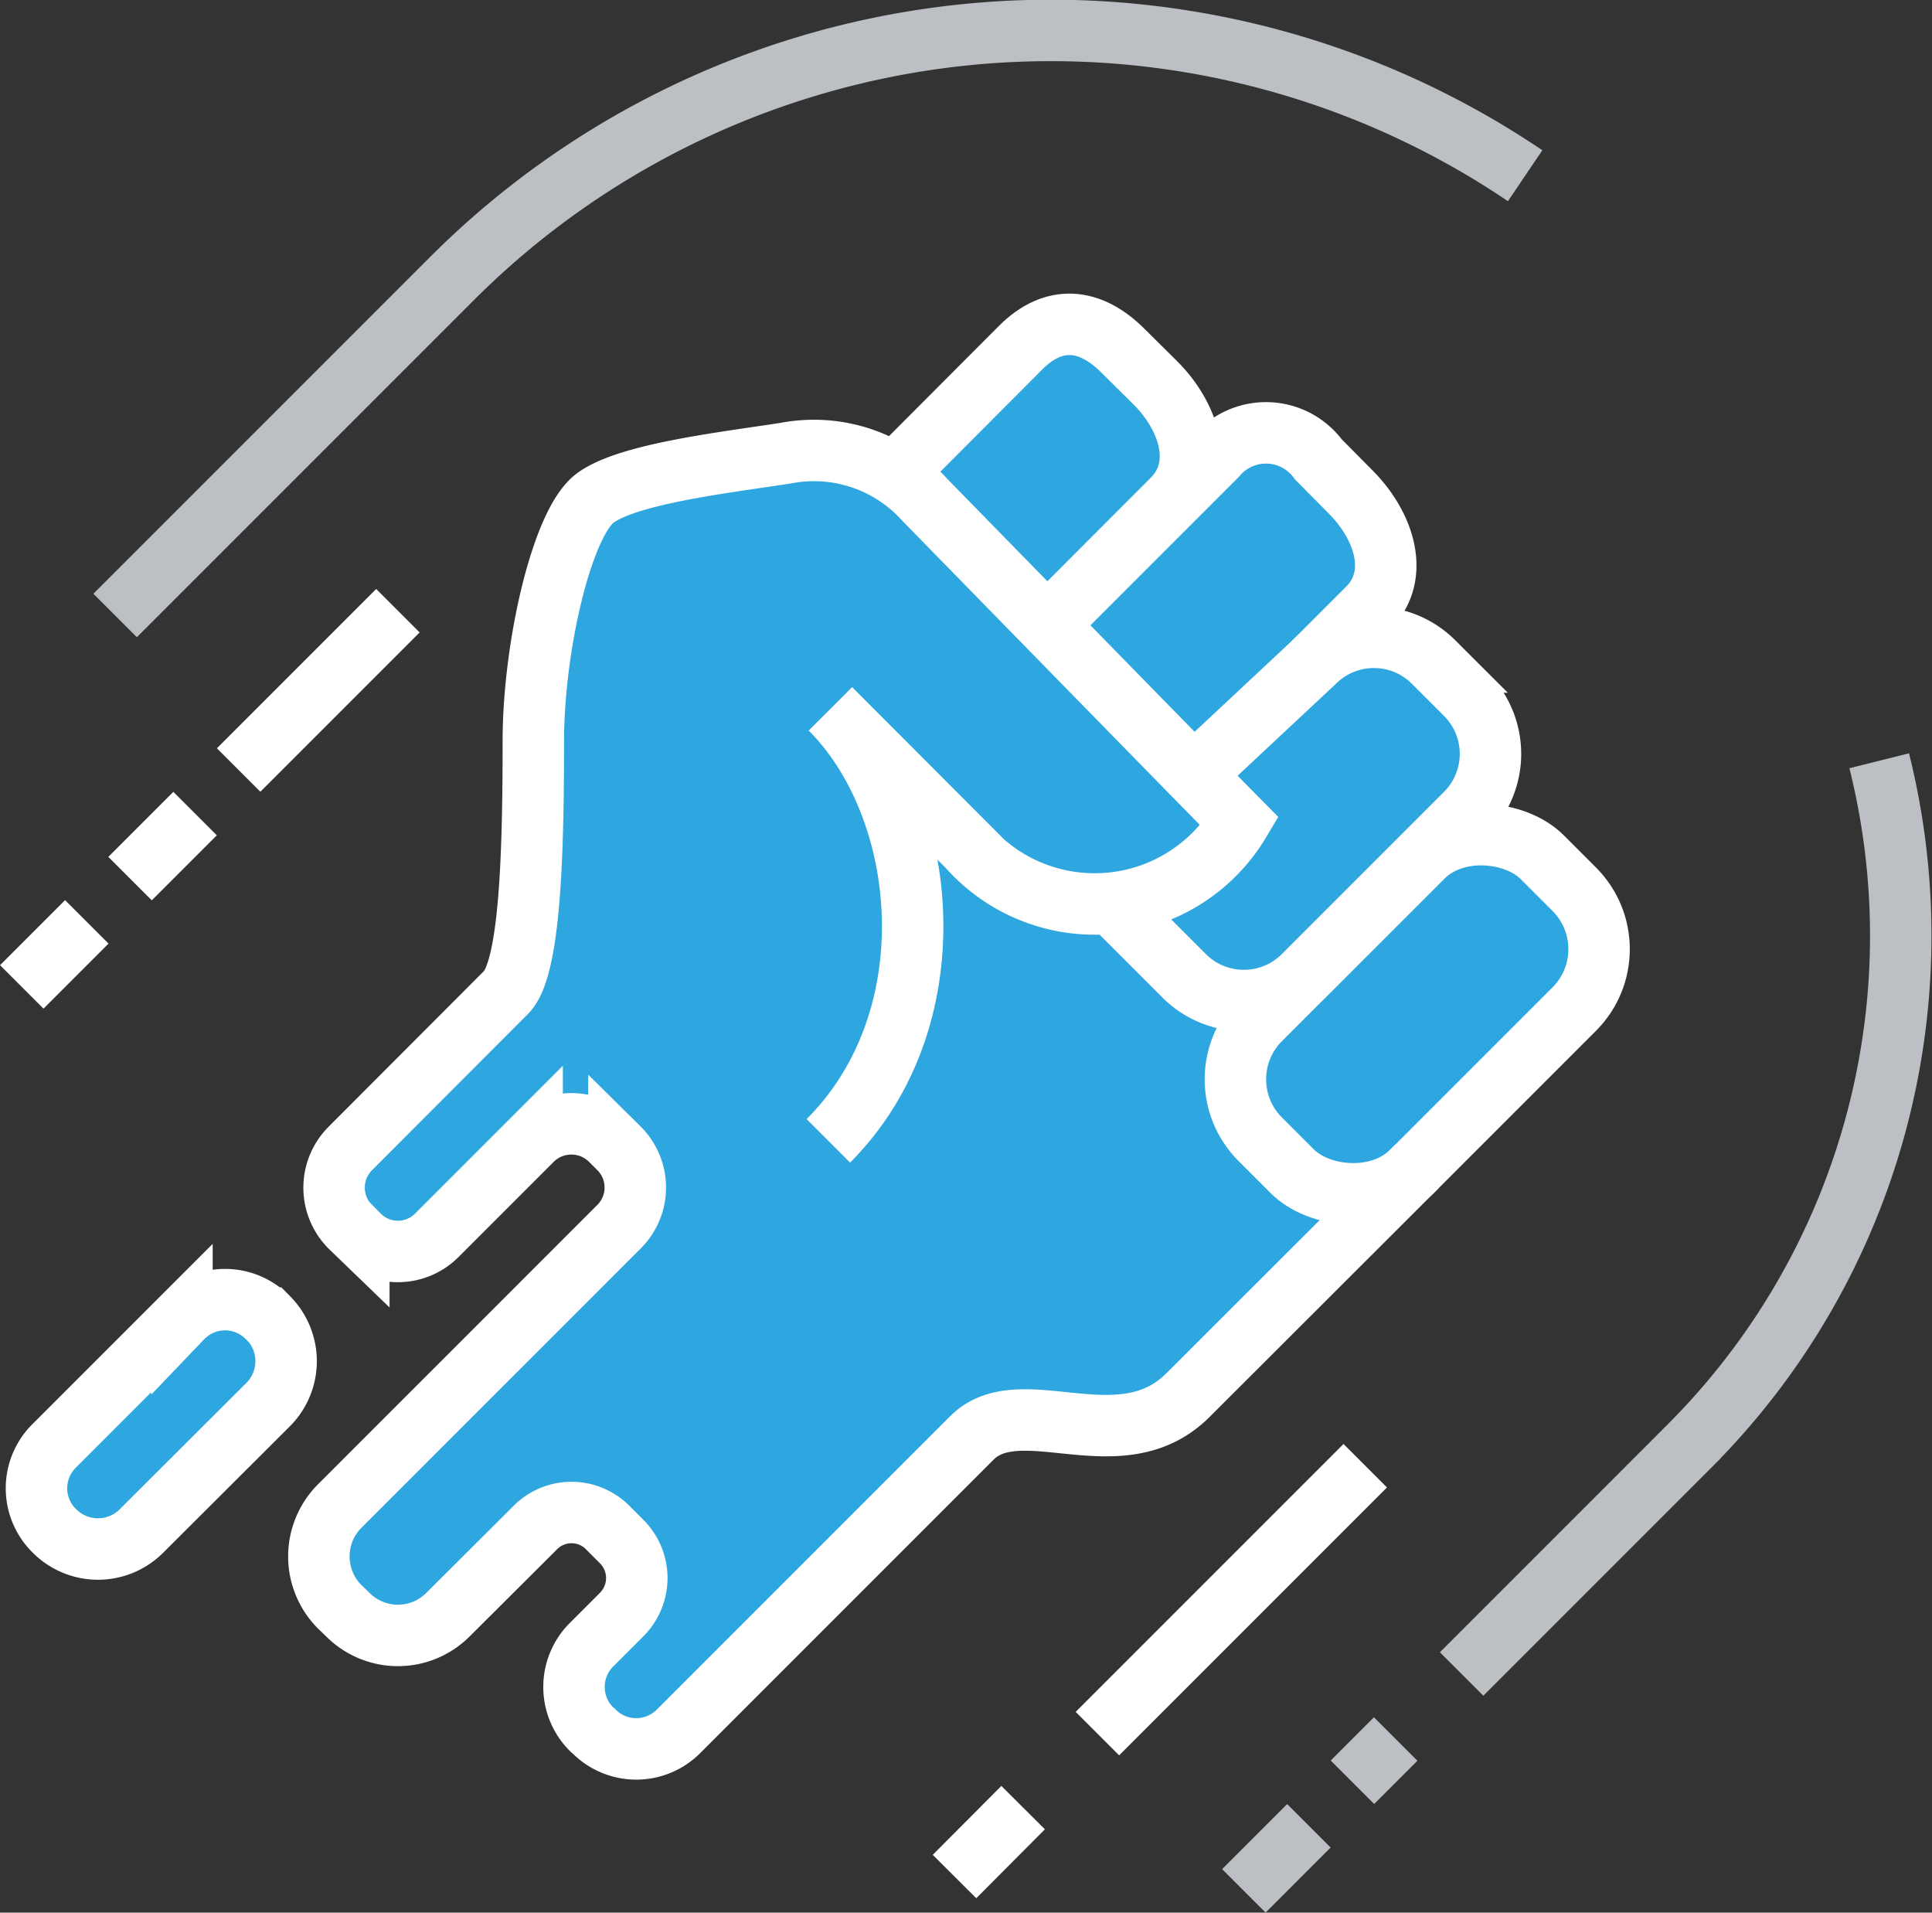
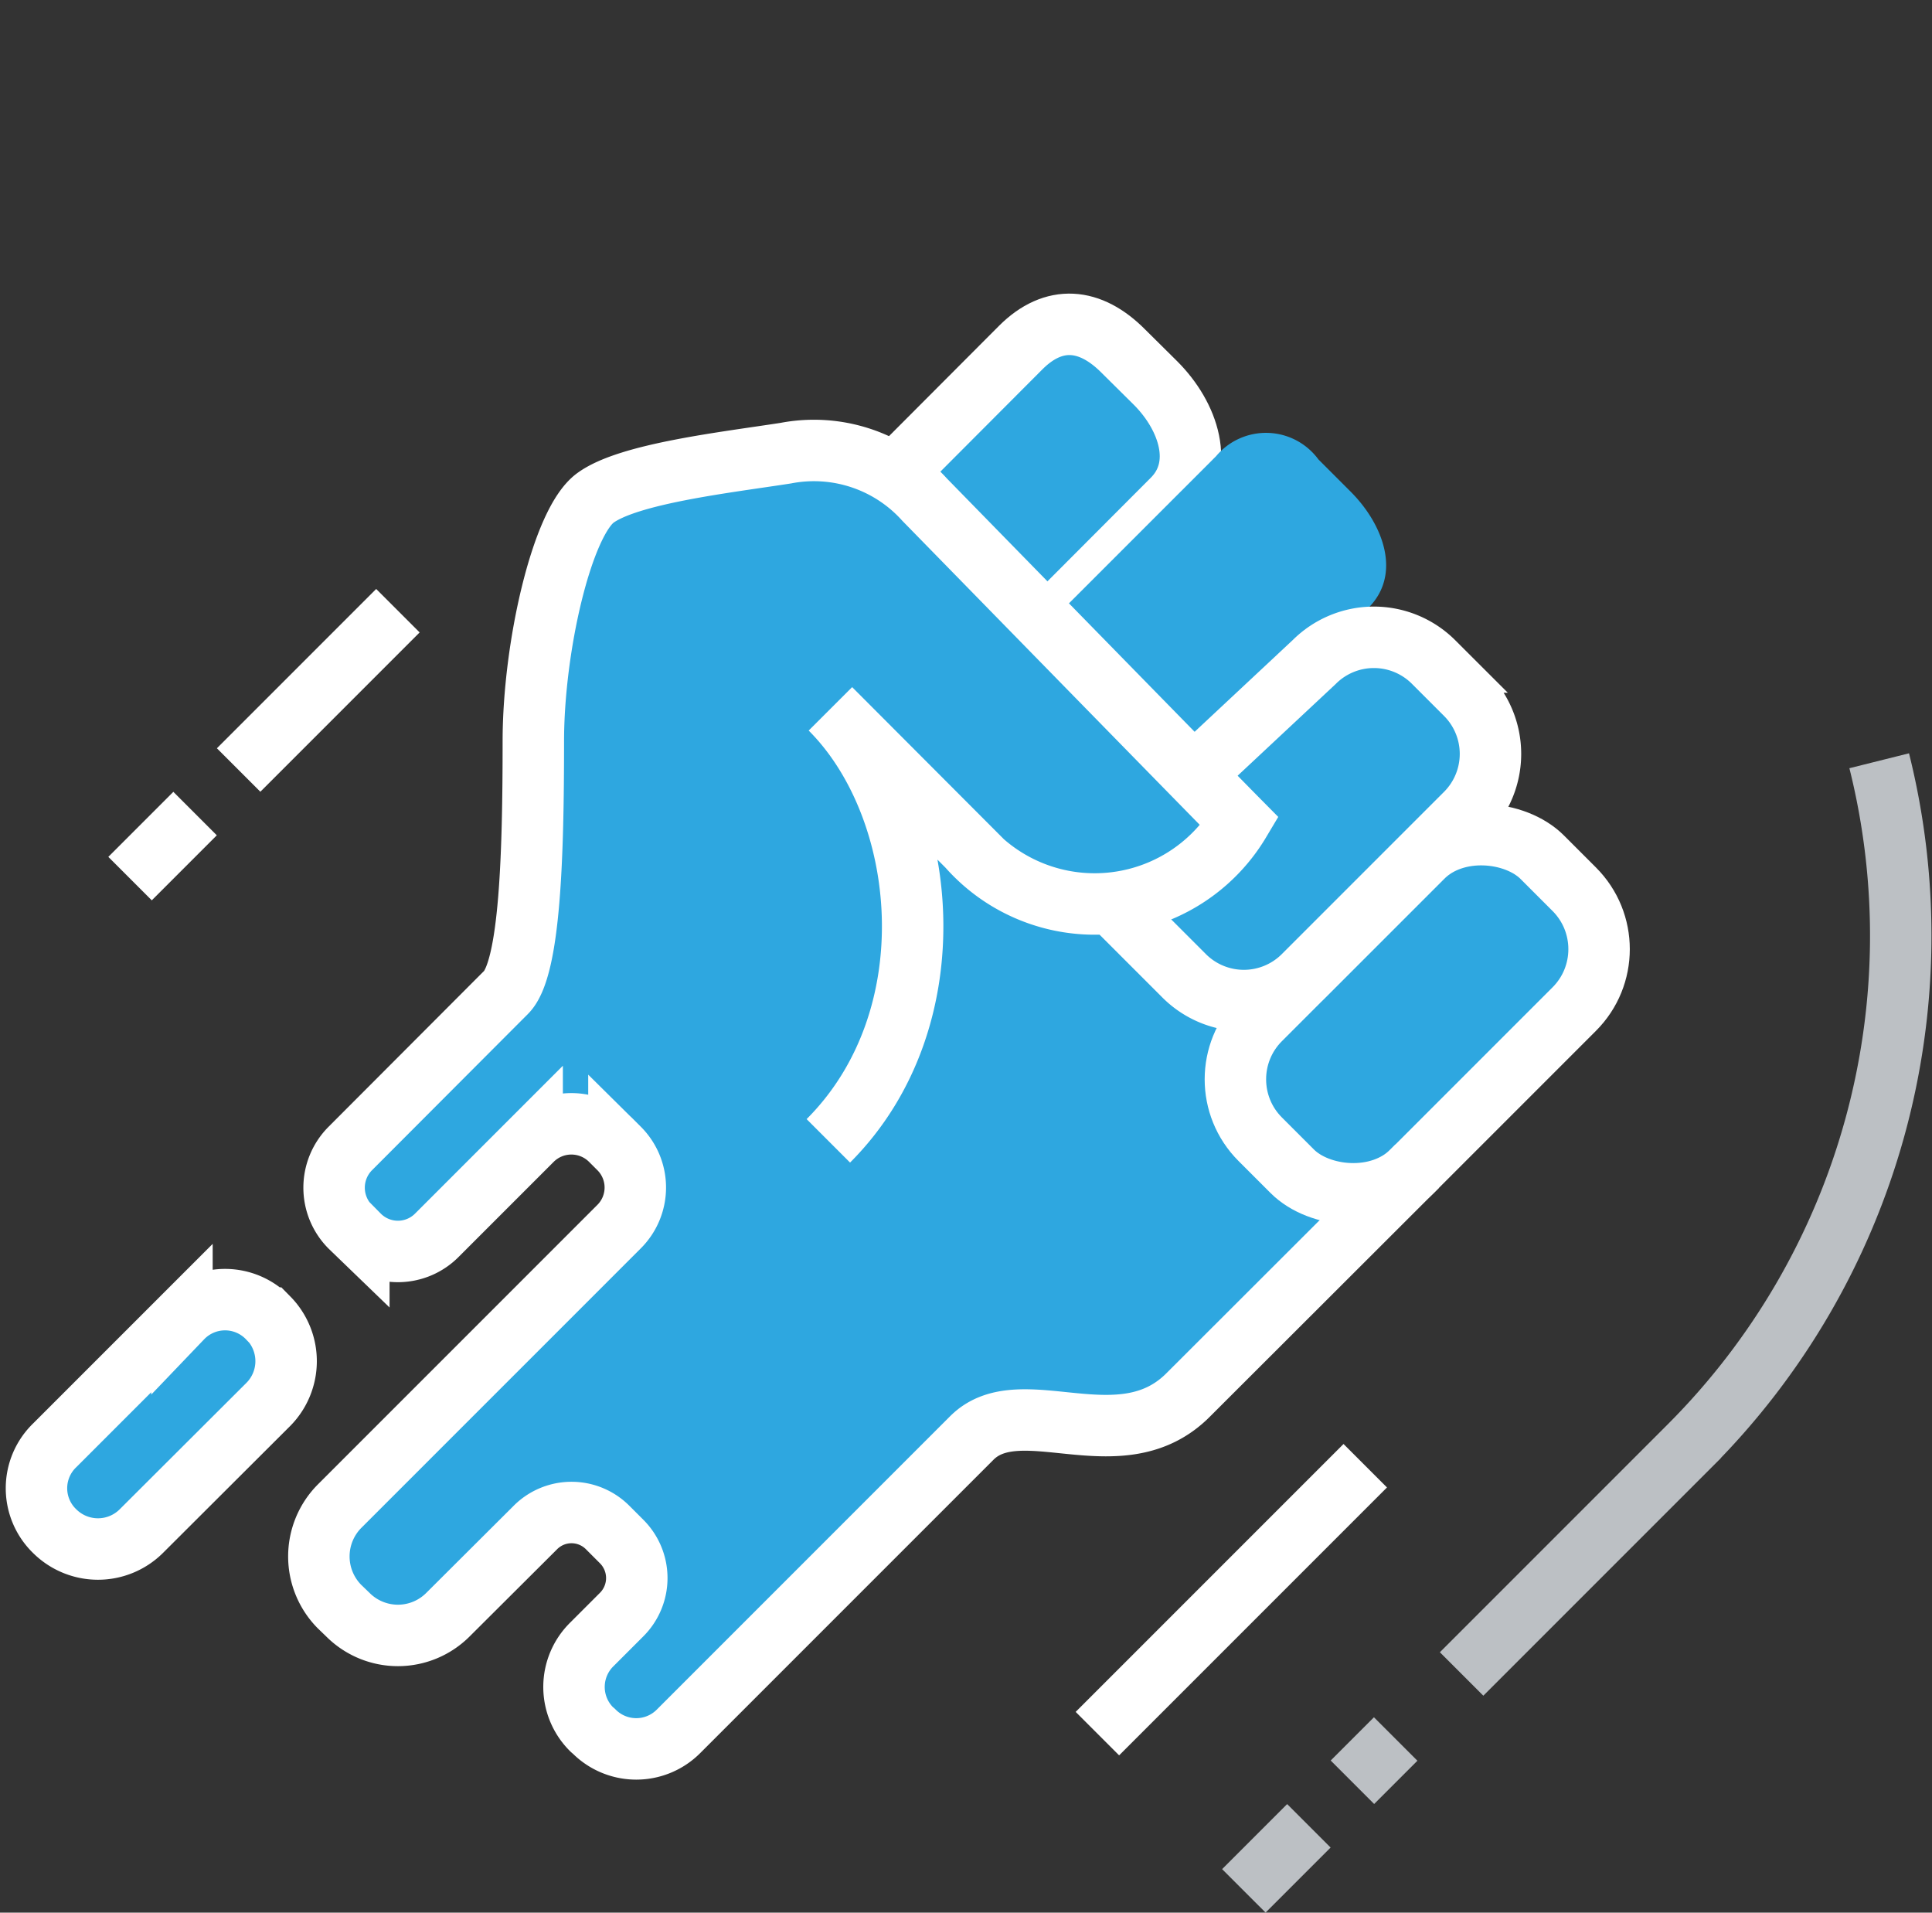
<svg xmlns="http://www.w3.org/2000/svg" viewBox="0 0 64.77 64.11">
  <rect x="0" y="0" width="64.77" height="64.11" fill="#333333" stroke="none" />
  <defs>
    <style>.cls-1,.cls-2{fill:none;}.cls-1{stroke:#bcc0c4;}.cls-1,.cls-2,.cls-4{stroke-miterlimit:10;stroke-width:2.06px;}.cls-2,.cls-4{stroke:#fff;}.cls-3,.cls-4{fill:#2ea7e0;}</style>
  </defs>
  <g id="图层_2" data-name="图层 2">
    <g id="图层_1-2" data-name="图层 1">
-       <path class="cls-1" d="M51.13,5.89A28.39,28.39,0,0,0,15.18,9.31L3.86,20.63" />
      <path class="cls-1" d="M49,56.11l7.66-7.66A24.19,24.19,0,0,0,63,25.5" />
      <line class="cls-2" x1="45.77" y1="49.13" x2="36.79" y2="58.11" />
-       <line class="cls-2" x1="34.3" y1="60.59" x2="32" y2="62.9" />
      <line class="cls-2" x1="13.34" y1="20.47" x2="8" y2="25.81" />
      <line class="cls-2" x1="6.54" y1="27.27" x2="4.36" y2="29.45" />
-       <line class="cls-2" x1="2.91" y1="30.9" x2="0.73" y2="33.08" />
      <line class="cls-1" x1="46.79" y1="58.29" x2="45.34" y2="59.74" />
      <line class="cls-1" x1="43.88" y1="61.2" x2="41.7" y2="63.38" />
      <path class="cls-3" d="M38.74,12.84l-1.08-1.07c-1.11-1.11-2.33-1.23-3.44-.12l-4.15,4.16,5.09,5.09,4.15-4.16C40.42,15.63,39.85,14,38.74,12.84Z" />
      <path class="cls-2" d="M30.07,15.81l4.15-4.16c1.11-1.11,2.33-1,3.44.12l1.08,1.07c1.11,1.11,1.68,2.79.57,3.9L35.16,20.9" />
      <path class="cls-3" d="M45.28,16.48,44.2,15.4a2.18,2.18,0,0,0-3.43-.11L35.16,20.9,40.25,26l5.61-5.61C47,19.27,46.39,17.59,45.28,16.48Z" />
-       <path class="cls-2" d="M40.25,26l5.61-5.61c1.11-1.11.53-2.79-.58-3.9L44.2,15.4a2.18,2.18,0,0,0-3.43-.11L35.16,20.9" />
      <path class="cls-3" d="M37,22.7,31,16.75a5,5,0,0,0-4.66-1.56c-2,.31-5.26.68-6.38,1.5s-2.08,5-2.08,8.15c0,3.82-.11,7.61-.91,8.42L11.74,38.5a1.86,1.86,0,0,0,0,2.62l.29.28a1.84,1.84,0,0,0,2.62,0l3.19-3.19a1.87,1.87,0,0,1,2.63,0l.28.28a1.85,1.85,0,0,1,0,2.63l-9.37,9.37a2.39,2.39,0,0,0,0,3.36l.28.27a2.37,2.37,0,0,0,3.36,0l2.92-2.91a1.71,1.71,0,0,1,2.44,0l.46.46a1.73,1.73,0,0,1,0,2.45l-1,1a2,2,0,0,0,0,2.85l.07.06a2,2,0,0,0,2.84,0l9.83-9.83c1.64-1.64,5,.85,7.27-1.46l7.66-7.65S48.16,34.65,37,22.7Z" />
      <rect class="cls-4" x="40.83" y="30.39" width="13.37" height="7.2" rx="2.84" transform="translate(-10.12 43.56) rotate(-45)" />
      <rect class="cls-3" x="37.2" y="23.84" width="13.37" height="7.2" rx="2.84" transform="translate(-6.55 39.07) rotate(-45)" />
      <path class="cls-2" d="M37.53,30.54l2.17,2.17a2.83,2.83,0,0,0,4,0l5.44-5.44a2.83,2.83,0,0,0,0-4l-1.08-1.08a2.83,2.83,0,0,0-4,0l-3.53,3.3" />
      <path class="cls-4" d="M9,44.18a2.06,2.06,0,0,1,0,2.89L4.73,51.33a2.06,2.06,0,0,1-2.89,0l0,0a2,2,0,0,1,0-2.89l4.26-4.26a2,2,0,0,1,2.89,0Z" />
      <path class="cls-2" d="M27.77,38.24c4.1-4.1,3.4-11.15.07-14.48l4.61,4.62a5.66,5.66,0,0,0,9.11-.84C40.53,26.5,31,16.75,31,16.75a5,5,0,0,0-4.66-1.56c-2,.31-5.26.68-6.38,1.5s-2.08,5-2.08,8.15c0,3.82-.11,7.61-.91,8.42L11.74,38.5a1.86,1.86,0,0,0,0,2.62l.29.28a1.84,1.84,0,0,0,2.62,0l3.19-3.19a1.87,1.87,0,0,1,2.63,0l.28.28a1.85,1.85,0,0,1,0,2.63l-9.37,9.37a2.39,2.39,0,0,0,0,3.36l.28.27a2.37,2.37,0,0,0,3.36,0l2.92-2.91a1.71,1.71,0,0,1,2.44,0l.46.46a1.73,1.73,0,0,1,0,2.45l-1,1a2,2,0,0,0,0,2.85l.07.06a2,2,0,0,0,2.84,0l9.83-9.83c1.64-1.64,5,.85,7.27-1.46l7.66-7.65" />
    </g>
  </g>
</svg>